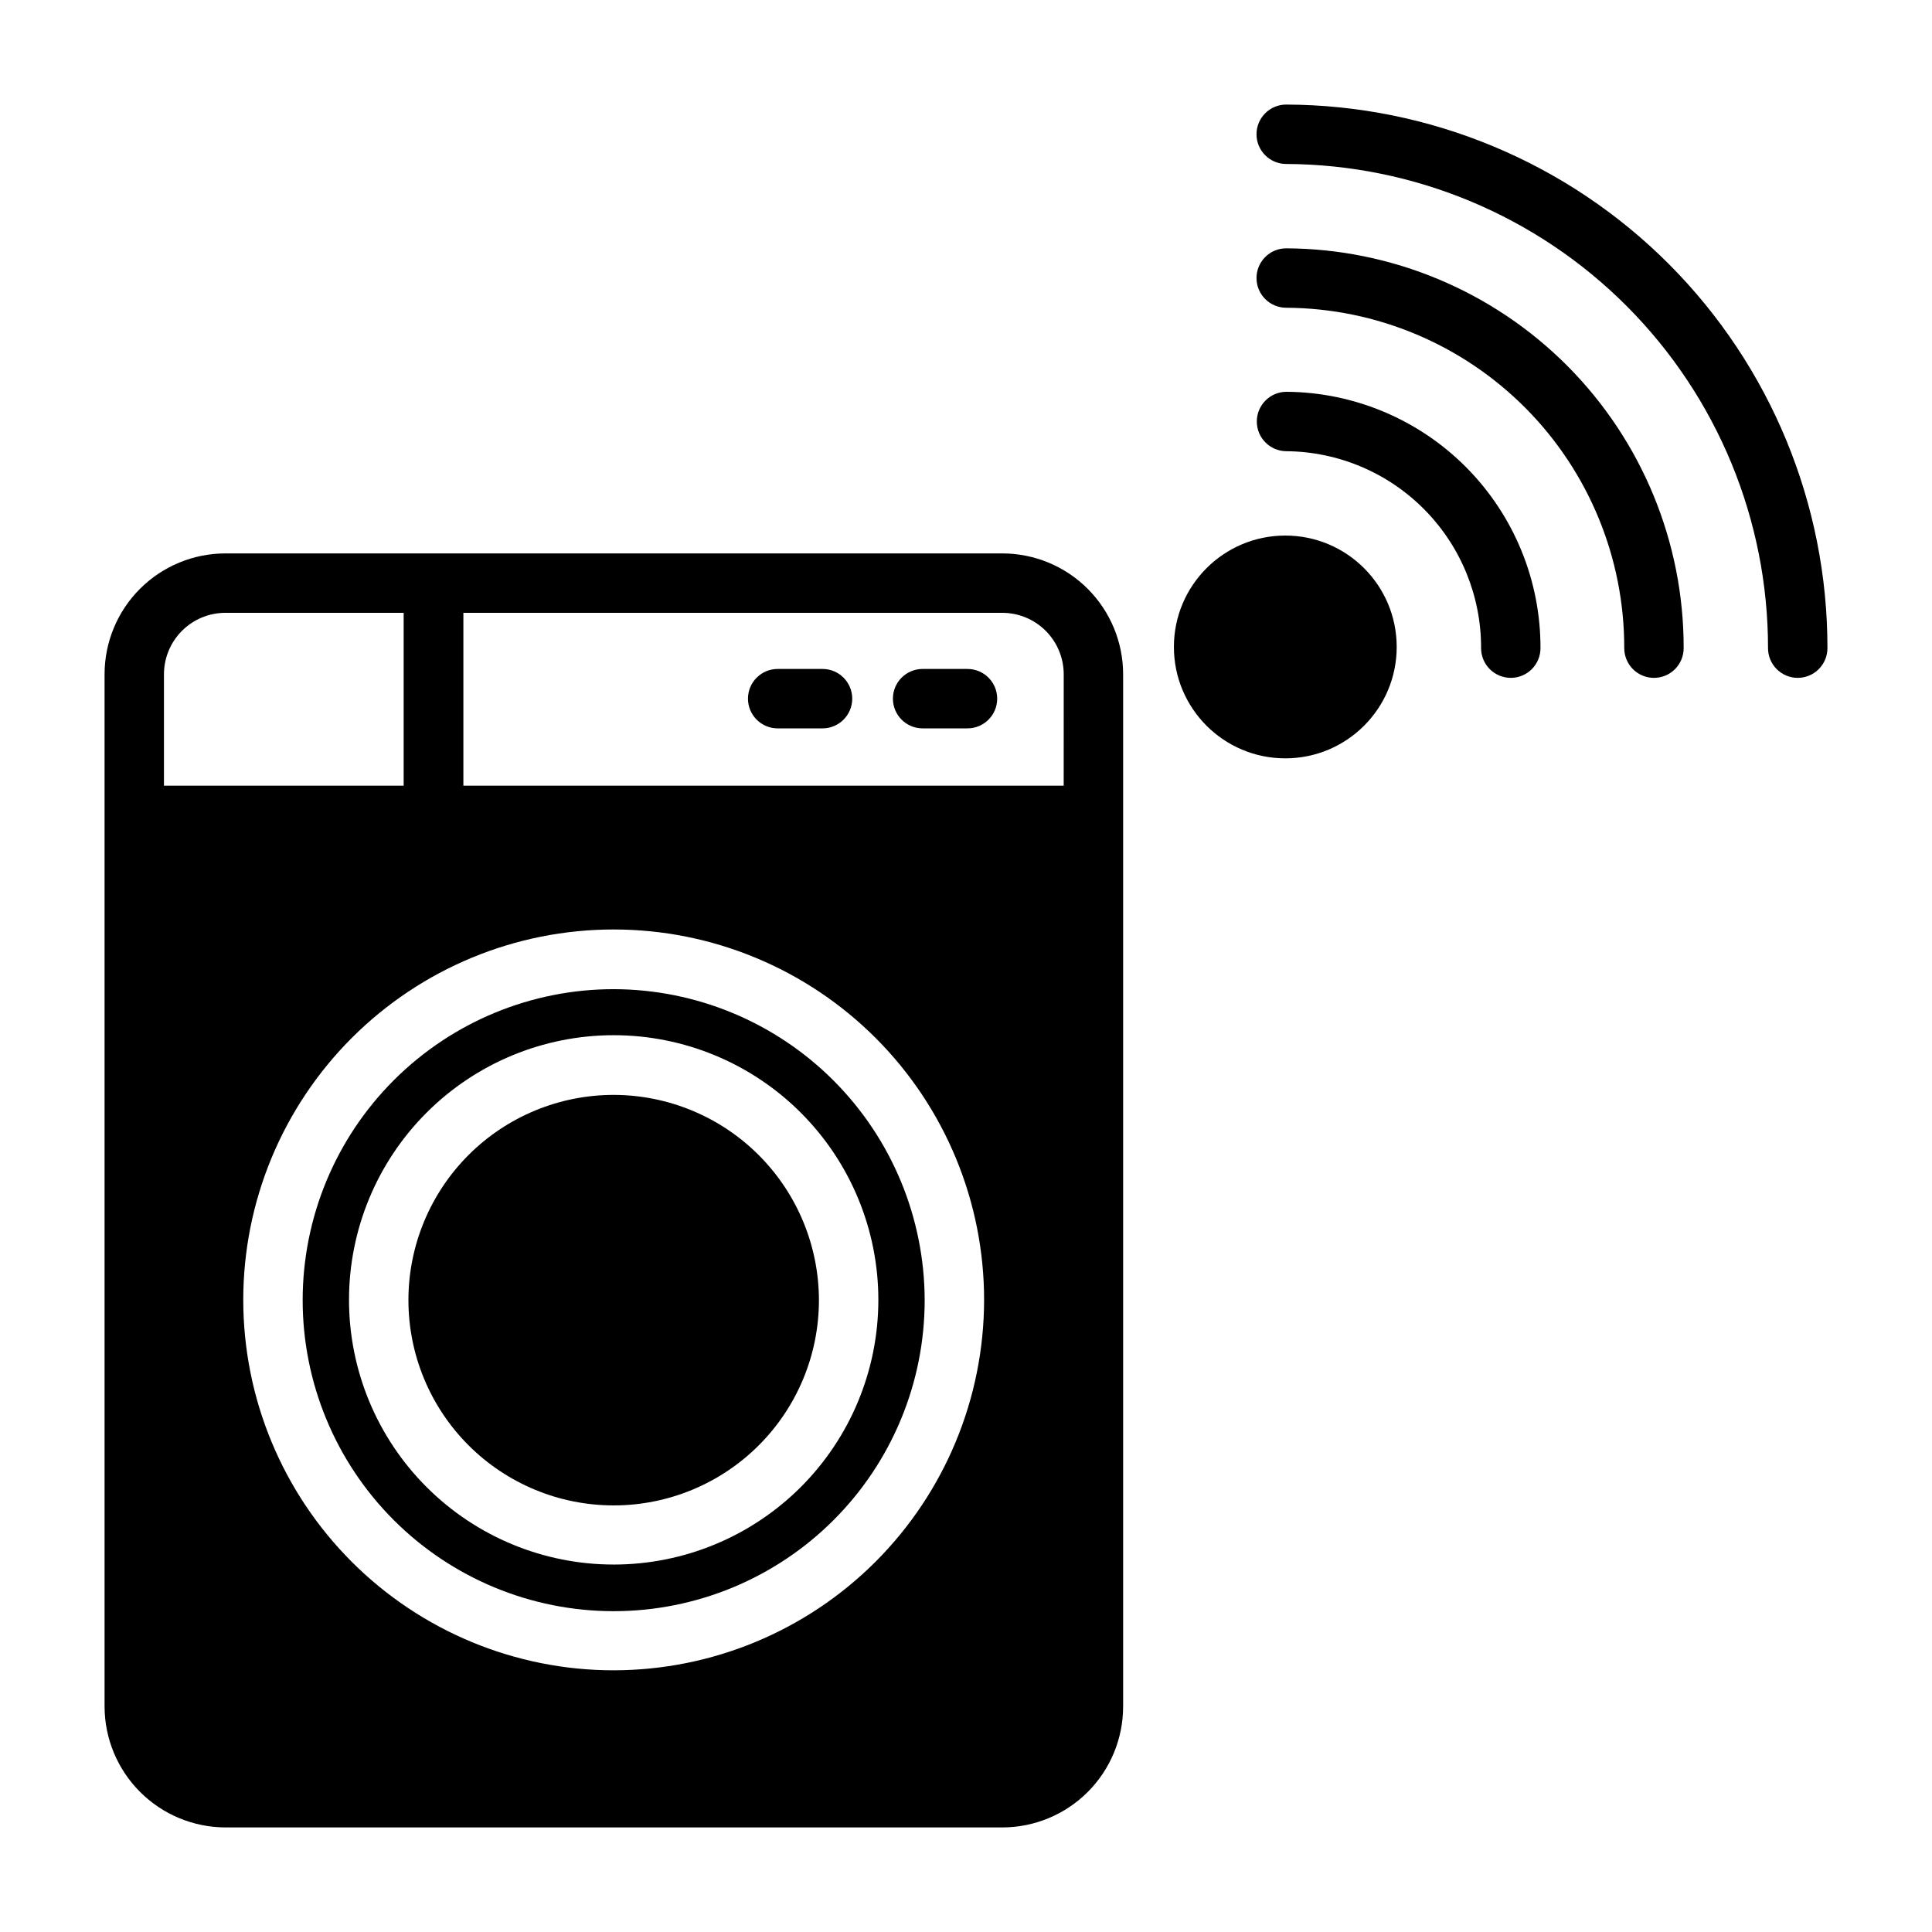
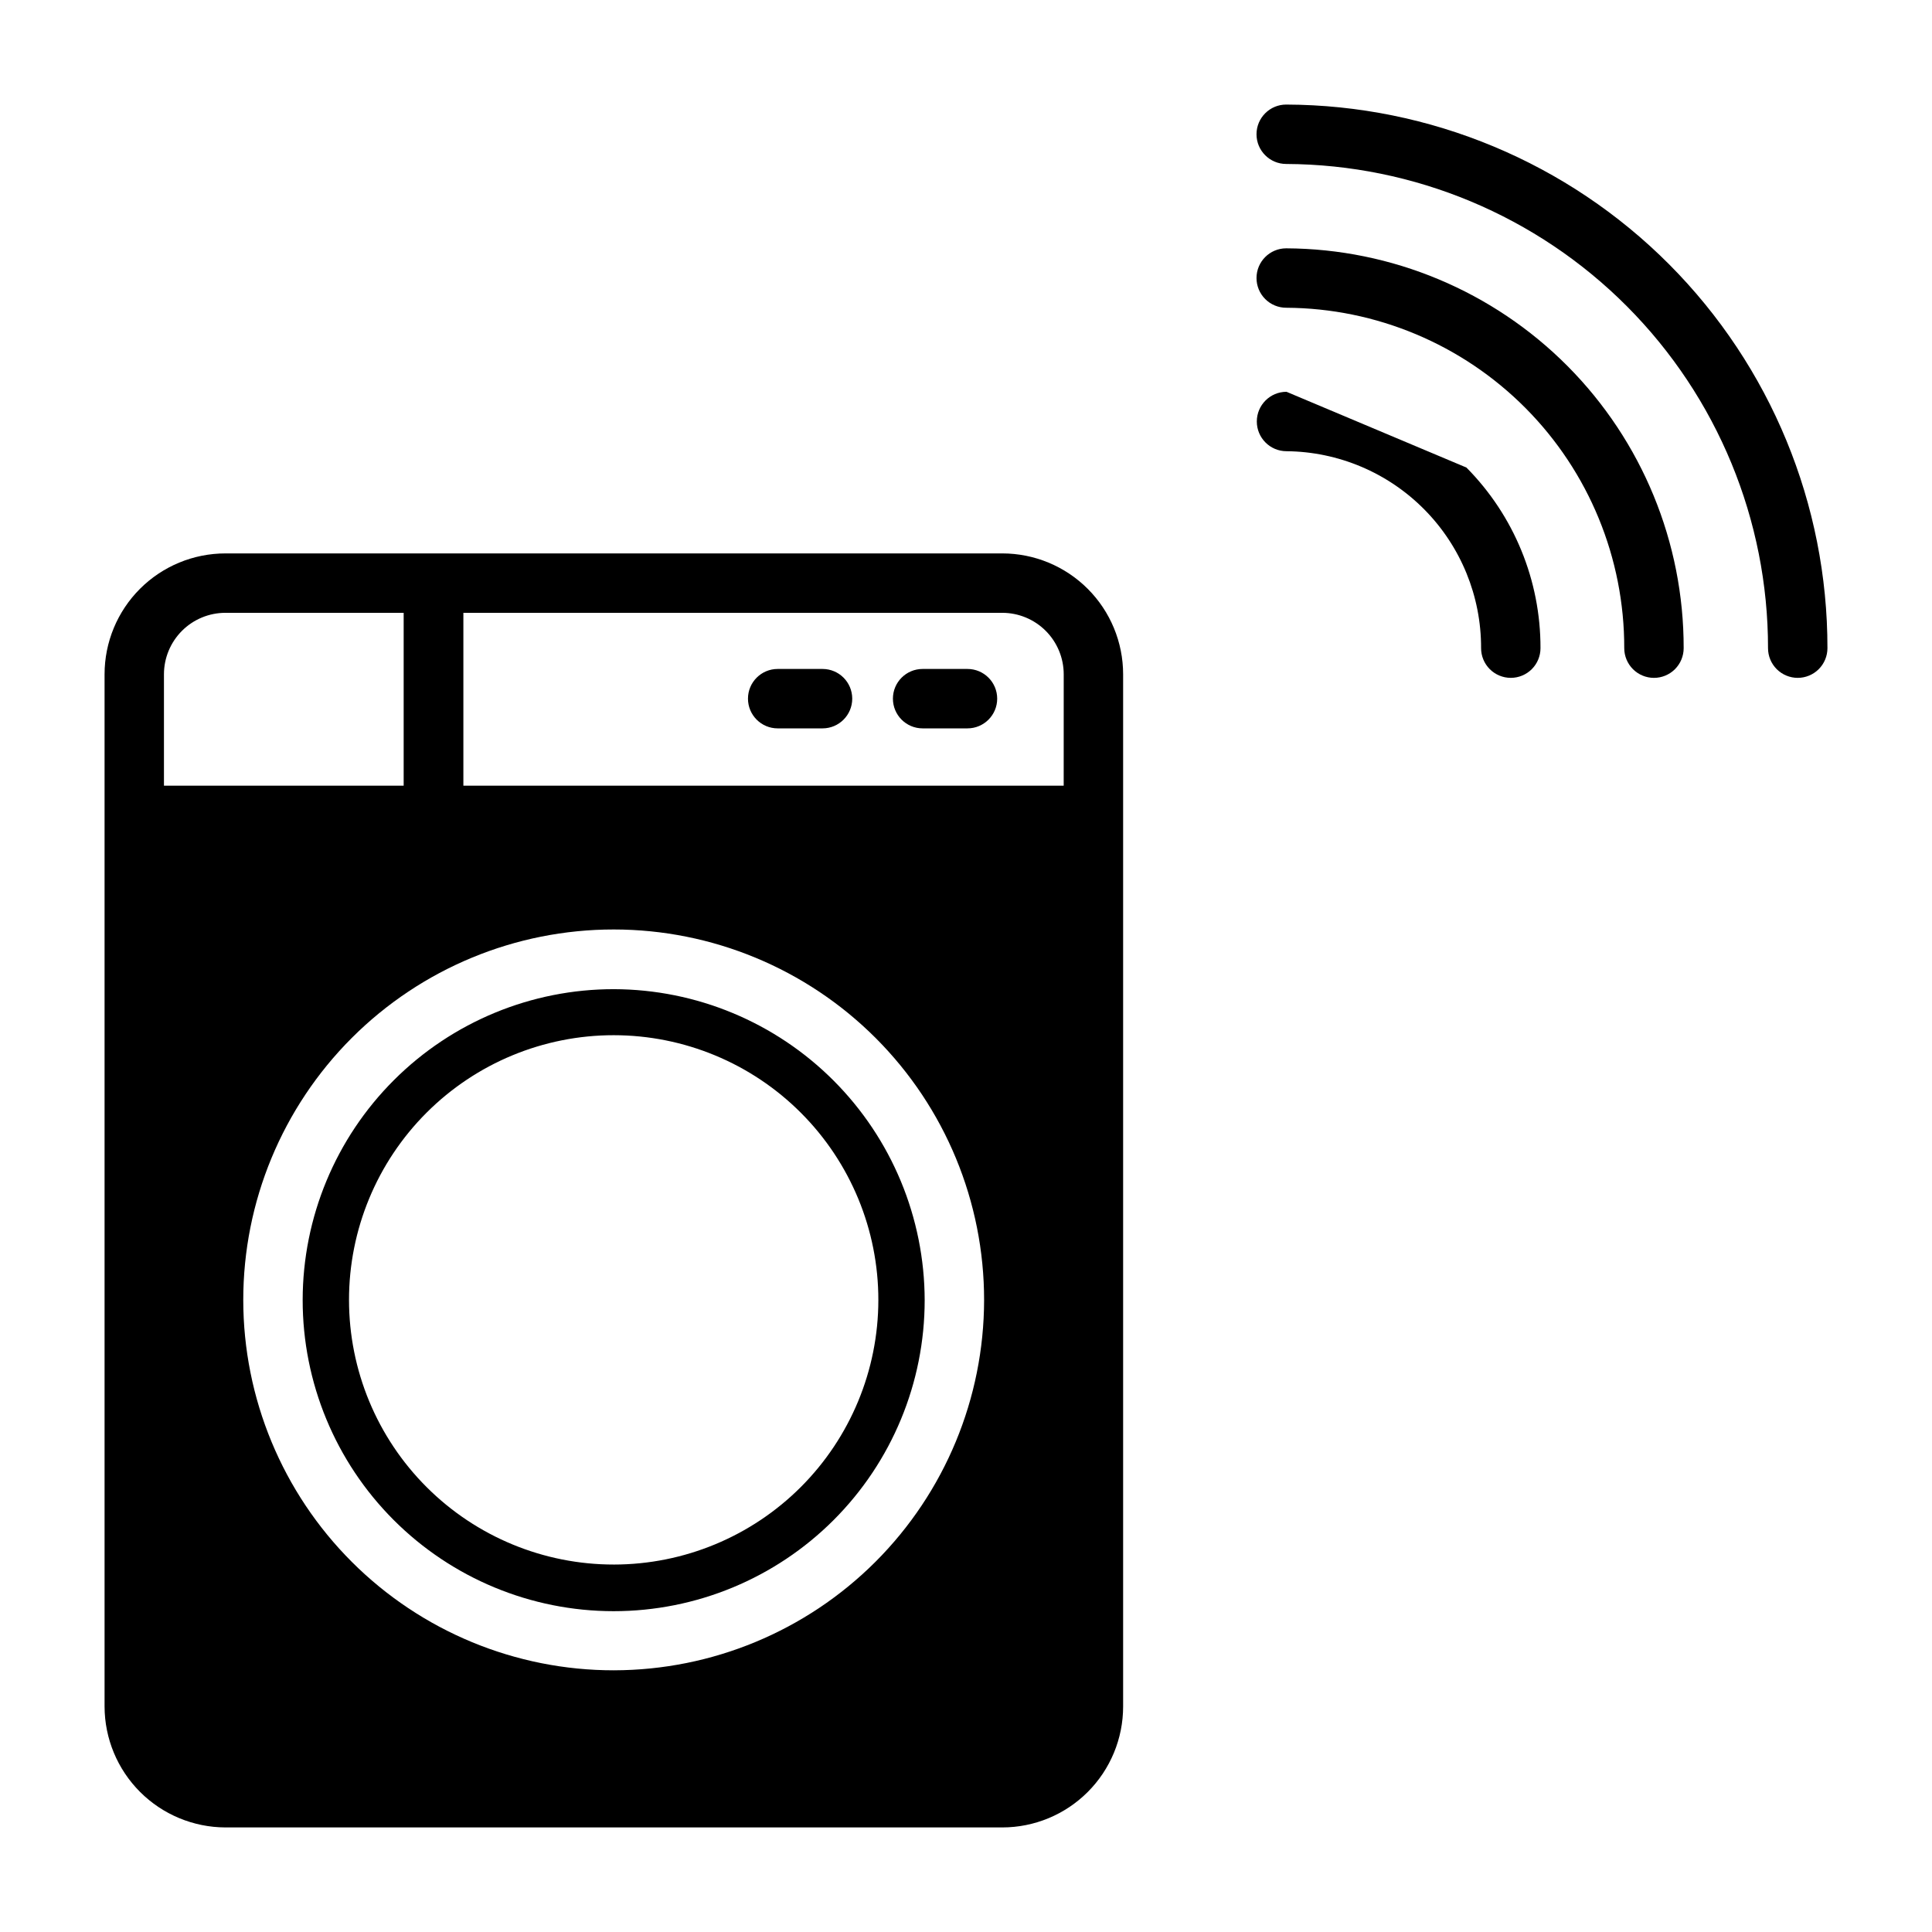
<svg xmlns="http://www.w3.org/2000/svg" fill="#000000" width="800px" height="800px" version="1.1" viewBox="144 144 512 512">
  <g>
    <path d="m361.98 321.28h-11.887c-4.348 0-7.871 3.523-7.871 7.871 0 4.348 3.523 7.875 7.871 7.875h11.887c4.348 0 7.871-3.527 7.871-7.875 0-4.348-3.523-7.871-7.871-7.871z" />
    <path d="m400.39 321.28h-11.887c-4.348 0-7.871 3.523-7.871 7.871 0 4.348 3.523 7.875 7.871 7.875h11.887c4.348 0 7.875-3.527 7.875-7.875 0-4.348-3.527-7.871-7.875-7.871z" />
    <path d="m484.86 171.71c-4.348 0-7.871 3.523-7.871 7.871 0 4.348 3.523 7.871 7.871 7.871 33.926 0.148 66.414 13.73 90.348 37.781 23.934 24.051 37.355 56.605 37.336 90.535 0 2.086 0.828 4.09 2.305 5.566 1.477 1.473 3.481 2.305 5.566 2.305 2.09 0 4.09-0.832 5.566-2.305 1.477-1.477 2.309-3.481 2.309-5.566 0.039-38.113-15.039-74.684-41.926-101.69-26.891-27.004-63.395-42.242-101.5-42.367z" />
    <path d="m484.86 209.81c-4.348 0-7.871 3.527-7.871 7.875 0 2.086 0.828 4.09 2.305 5.566 1.477 1.477 3.477 2.305 5.566 2.305 23.828 0.125 46.637 9.691 63.43 26.598 16.789 16.91 26.195 39.785 26.152 63.617 0 2.086 0.832 4.09 2.309 5.566 1.473 1.473 3.477 2.305 5.566 2.305 2.086 0 4.09-0.832 5.566-2.305 1.473-1.477 2.305-3.481 2.305-5.566 0.043-28.008-11.023-54.887-30.766-74.75-19.746-19.859-46.559-31.086-74.562-31.211z" />
-     <path d="m484.94 247.83c-4.348 0-7.871 3.523-7.871 7.871s3.523 7.875 7.871 7.875c13.746 0.121 26.883 5.684 36.543 15.461 9.664 9.777 15.062 22.984 15.02 36.73 0 2.086 0.828 4.09 2.305 5.566 1.477 1.473 3.481 2.305 5.566 2.305 2.09 0 4.09-0.832 5.566-2.305 1.477-1.477 2.305-3.481 2.305-5.566 0.043-17.922-7.016-35.133-19.629-47.863s-29.754-19.949-47.676-20.074z" />
-     <path d="m514.14 315.45c0 16.305-13.219 29.52-29.523 29.52-16.301 0-29.52-13.215-29.52-29.52s13.219-29.52 29.52-29.52c16.305 0 29.523 13.215 29.523 29.52" />
+     <path d="m484.94 247.83c-4.348 0-7.871 3.523-7.871 7.871s3.523 7.875 7.871 7.875c13.746 0.121 26.883 5.684 36.543 15.461 9.664 9.777 15.062 22.984 15.02 36.73 0 2.086 0.828 4.09 2.305 5.566 1.477 1.473 3.481 2.305 5.566 2.305 2.09 0 4.09-0.832 5.566-2.305 1.477-1.477 2.305-3.481 2.305-5.566 0.043-17.922-7.016-35.133-19.629-47.863z" />
    <path d="m409.6 290.66h-205.85c-8.5 0-16.648 3.375-22.656 9.383-6.008 6.008-9.383 14.16-9.383 22.656v273.55c0.02 8.488 3.402 16.625 9.406 22.629 6.004 6.004 14.141 9.387 22.633 9.41h205.85c8.5 0 16.648-3.379 22.656-9.387 6.008-6.008 9.383-14.156 9.383-22.652v-273.55c0-8.496-3.375-16.648-9.383-22.656-6.008-6.008-14.156-9.383-22.656-9.383zm-222.15 61.559v-29.52c0-4.32 1.719-8.465 4.773-11.523 3.055-3.055 7.199-4.773 11.523-4.773h47.23v45.816zm119.26 234.43c-26.043 0.02-51.027-10.309-69.453-28.715s-28.781-43.379-28.789-69.422c-0.008-26.047 10.336-51.023 28.75-69.441 18.418-18.414 43.395-28.758 69.441-28.75 26.043 0.008 51.016 10.363 69.422 28.789s28.734 43.41 28.715 69.453c-0.043 26-10.391 50.926-28.773 69.312-18.387 18.383-43.312 28.73-69.312 28.773zm119.18-234.43h-159.09v-45.816h142.8c4.324 0 8.469 1.719 11.523 4.773 3.055 3.059 4.773 7.203 4.773 11.523z" />
    <path d="m306.71 406.14c-21.863-0.023-42.84 8.645-58.312 24.094-15.473 15.445-24.172 36.406-24.188 58.273-0.012 21.863 8.66 42.836 24.113 58.305 15.453 15.465 36.418 24.16 58.281 24.168 21.863 0.004 42.836-8.676 58.297-24.133 15.465-15.457 24.148-36.426 24.148-58.289-0.039-21.832-8.727-42.762-24.156-58.207-15.43-15.445-36.352-24.152-58.184-24.211zm0 152.48c-18.609 0.02-36.469-7.356-49.637-20.508-13.172-13.148-20.574-30.996-20.582-49.605-0.008-18.613 7.383-36.465 20.543-49.625 13.16-13.16 31.012-20.551 49.625-20.543 18.609 0.008 36.457 7.41 49.605 20.582 13.152 13.168 20.527 31.027 20.508 49.637-0.023 18.574-7.41 36.383-20.543 49.52-13.137 13.133-30.945 20.52-49.52 20.543z" />
-     <path d="m306.71 434.16c-14.43-0.023-28.277 5.691-38.496 15.883-10.215 10.195-15.965 24.027-15.977 38.461-0.016 14.43 5.707 28.273 15.902 38.488 10.199 10.211 24.035 15.953 38.465 15.957 14.434 0.008 28.273-5.719 38.48-15.922 10.207-10.203 15.941-24.043 15.941-38.473-0.02-14.406-5.746-28.219-15.926-38.414-10.18-10.191-23.984-15.941-38.391-15.98z" />
  </g>
</svg>